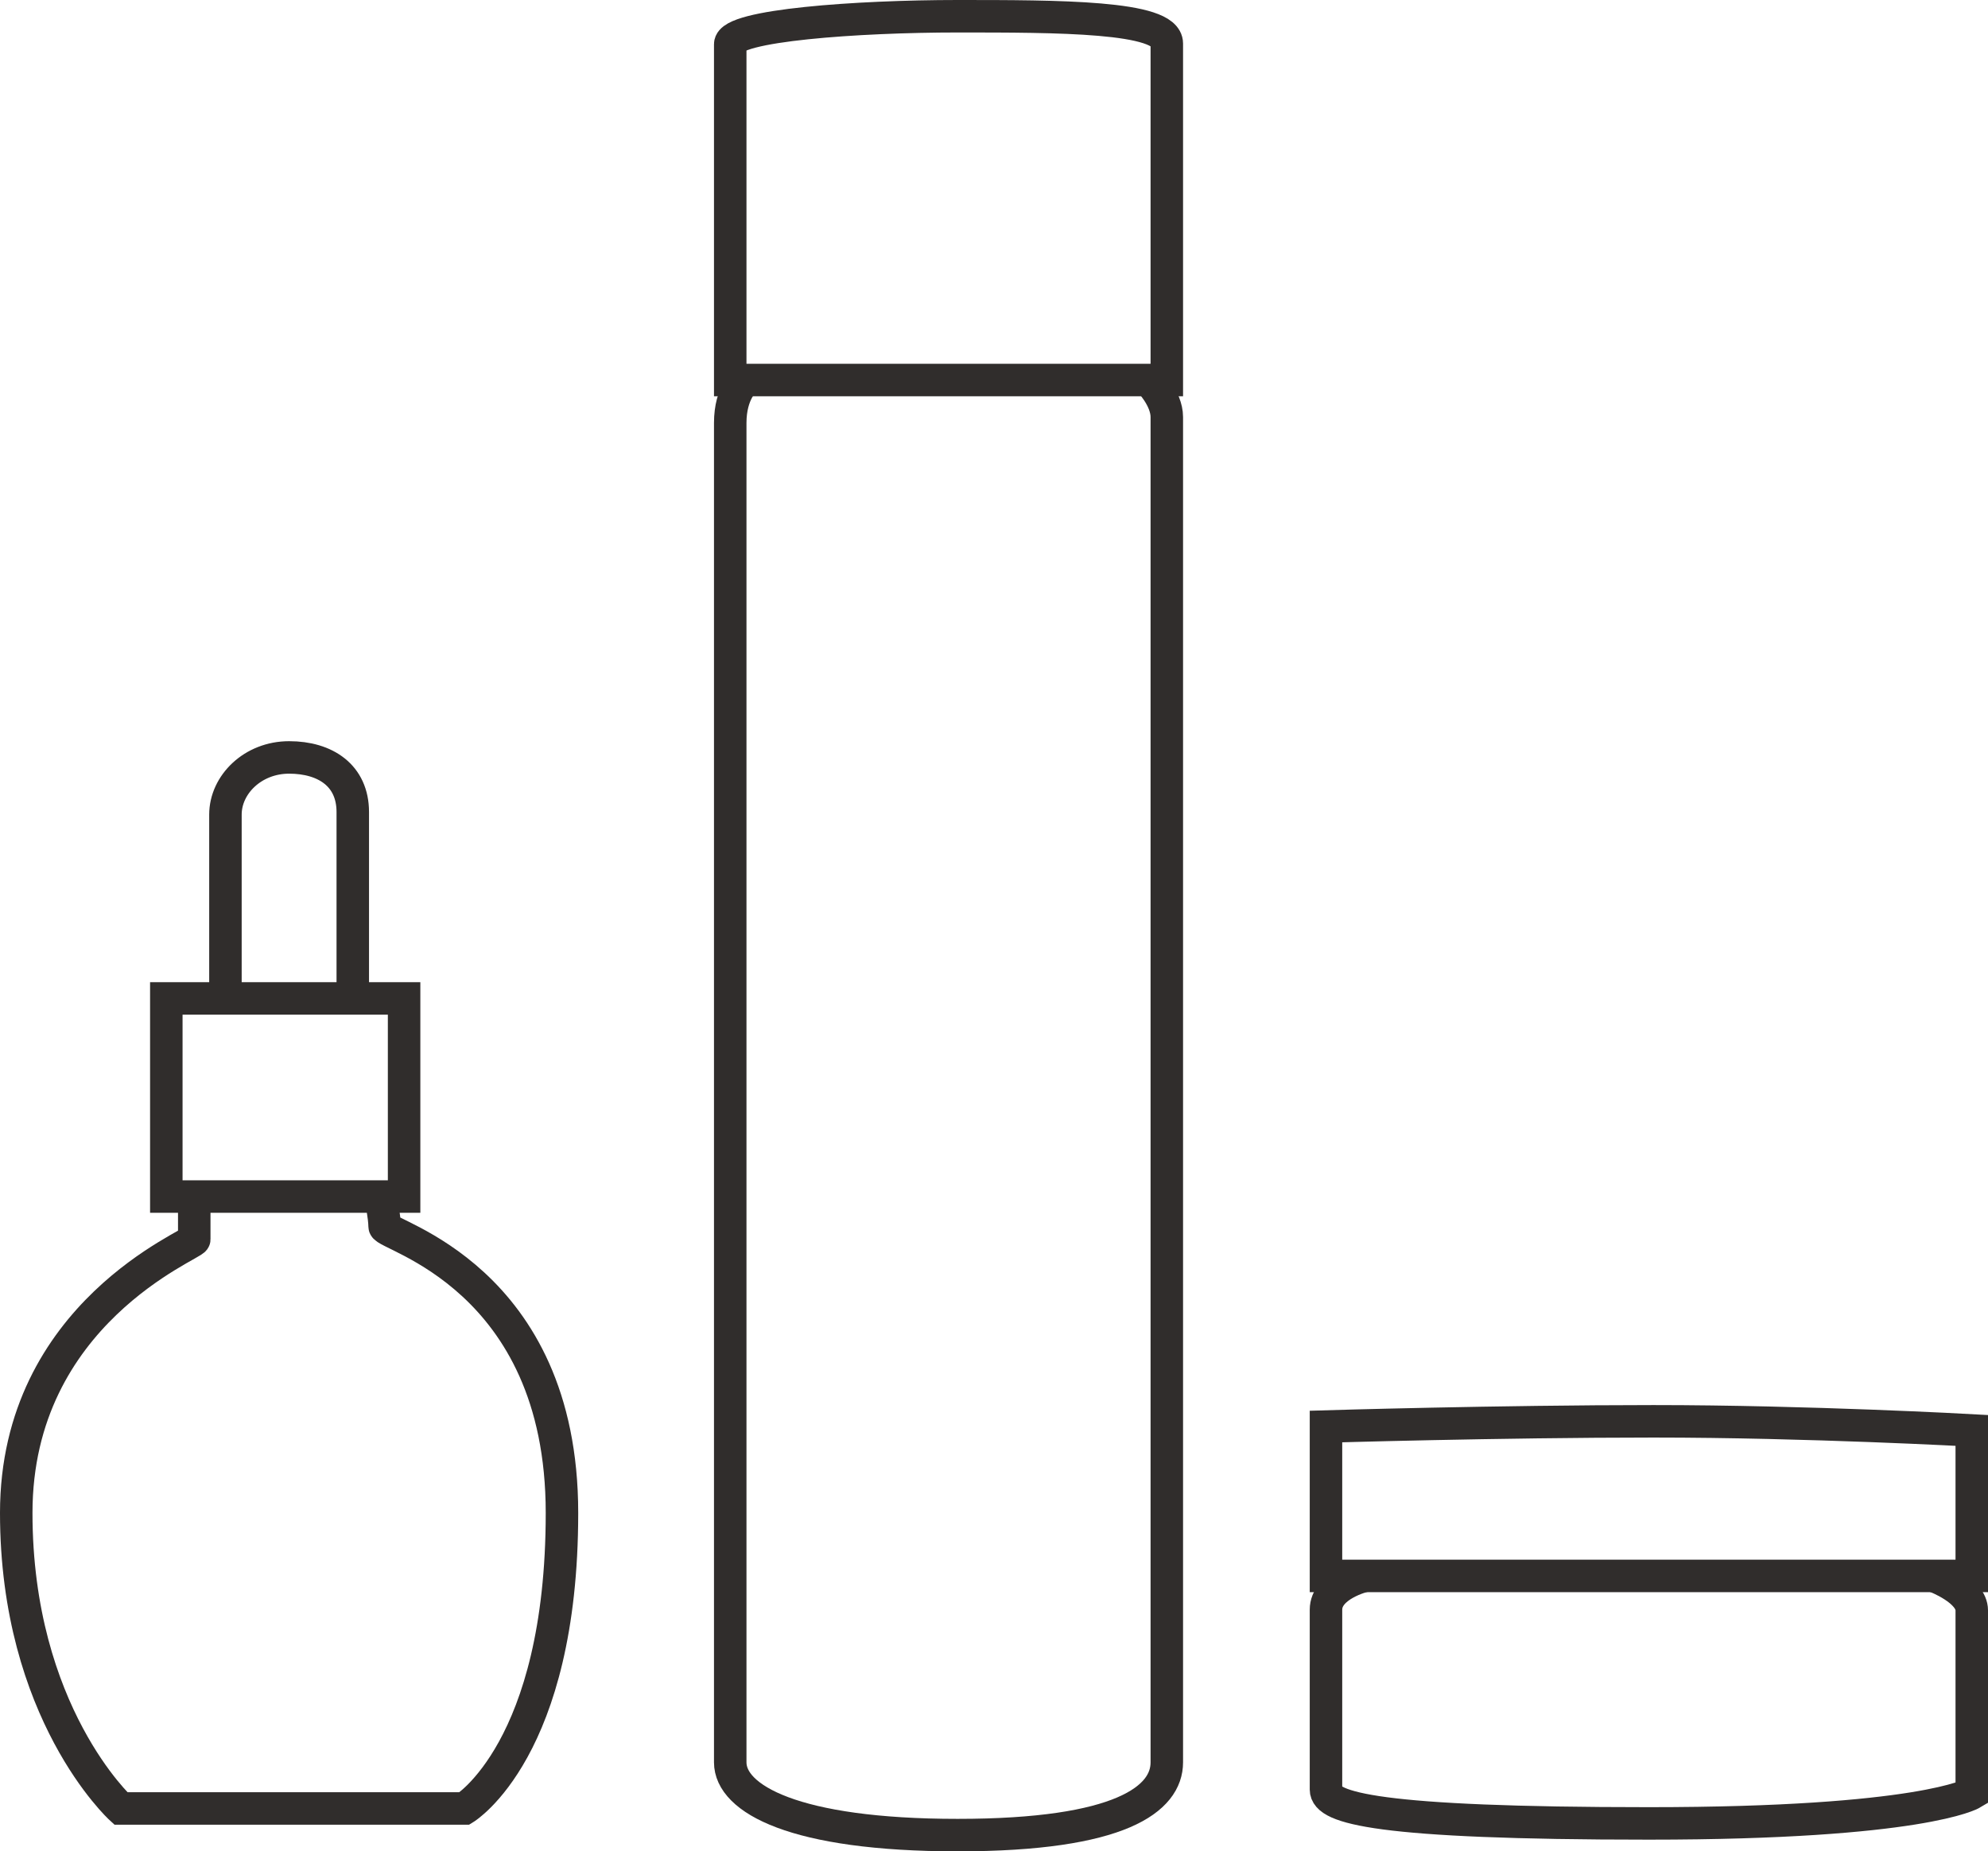
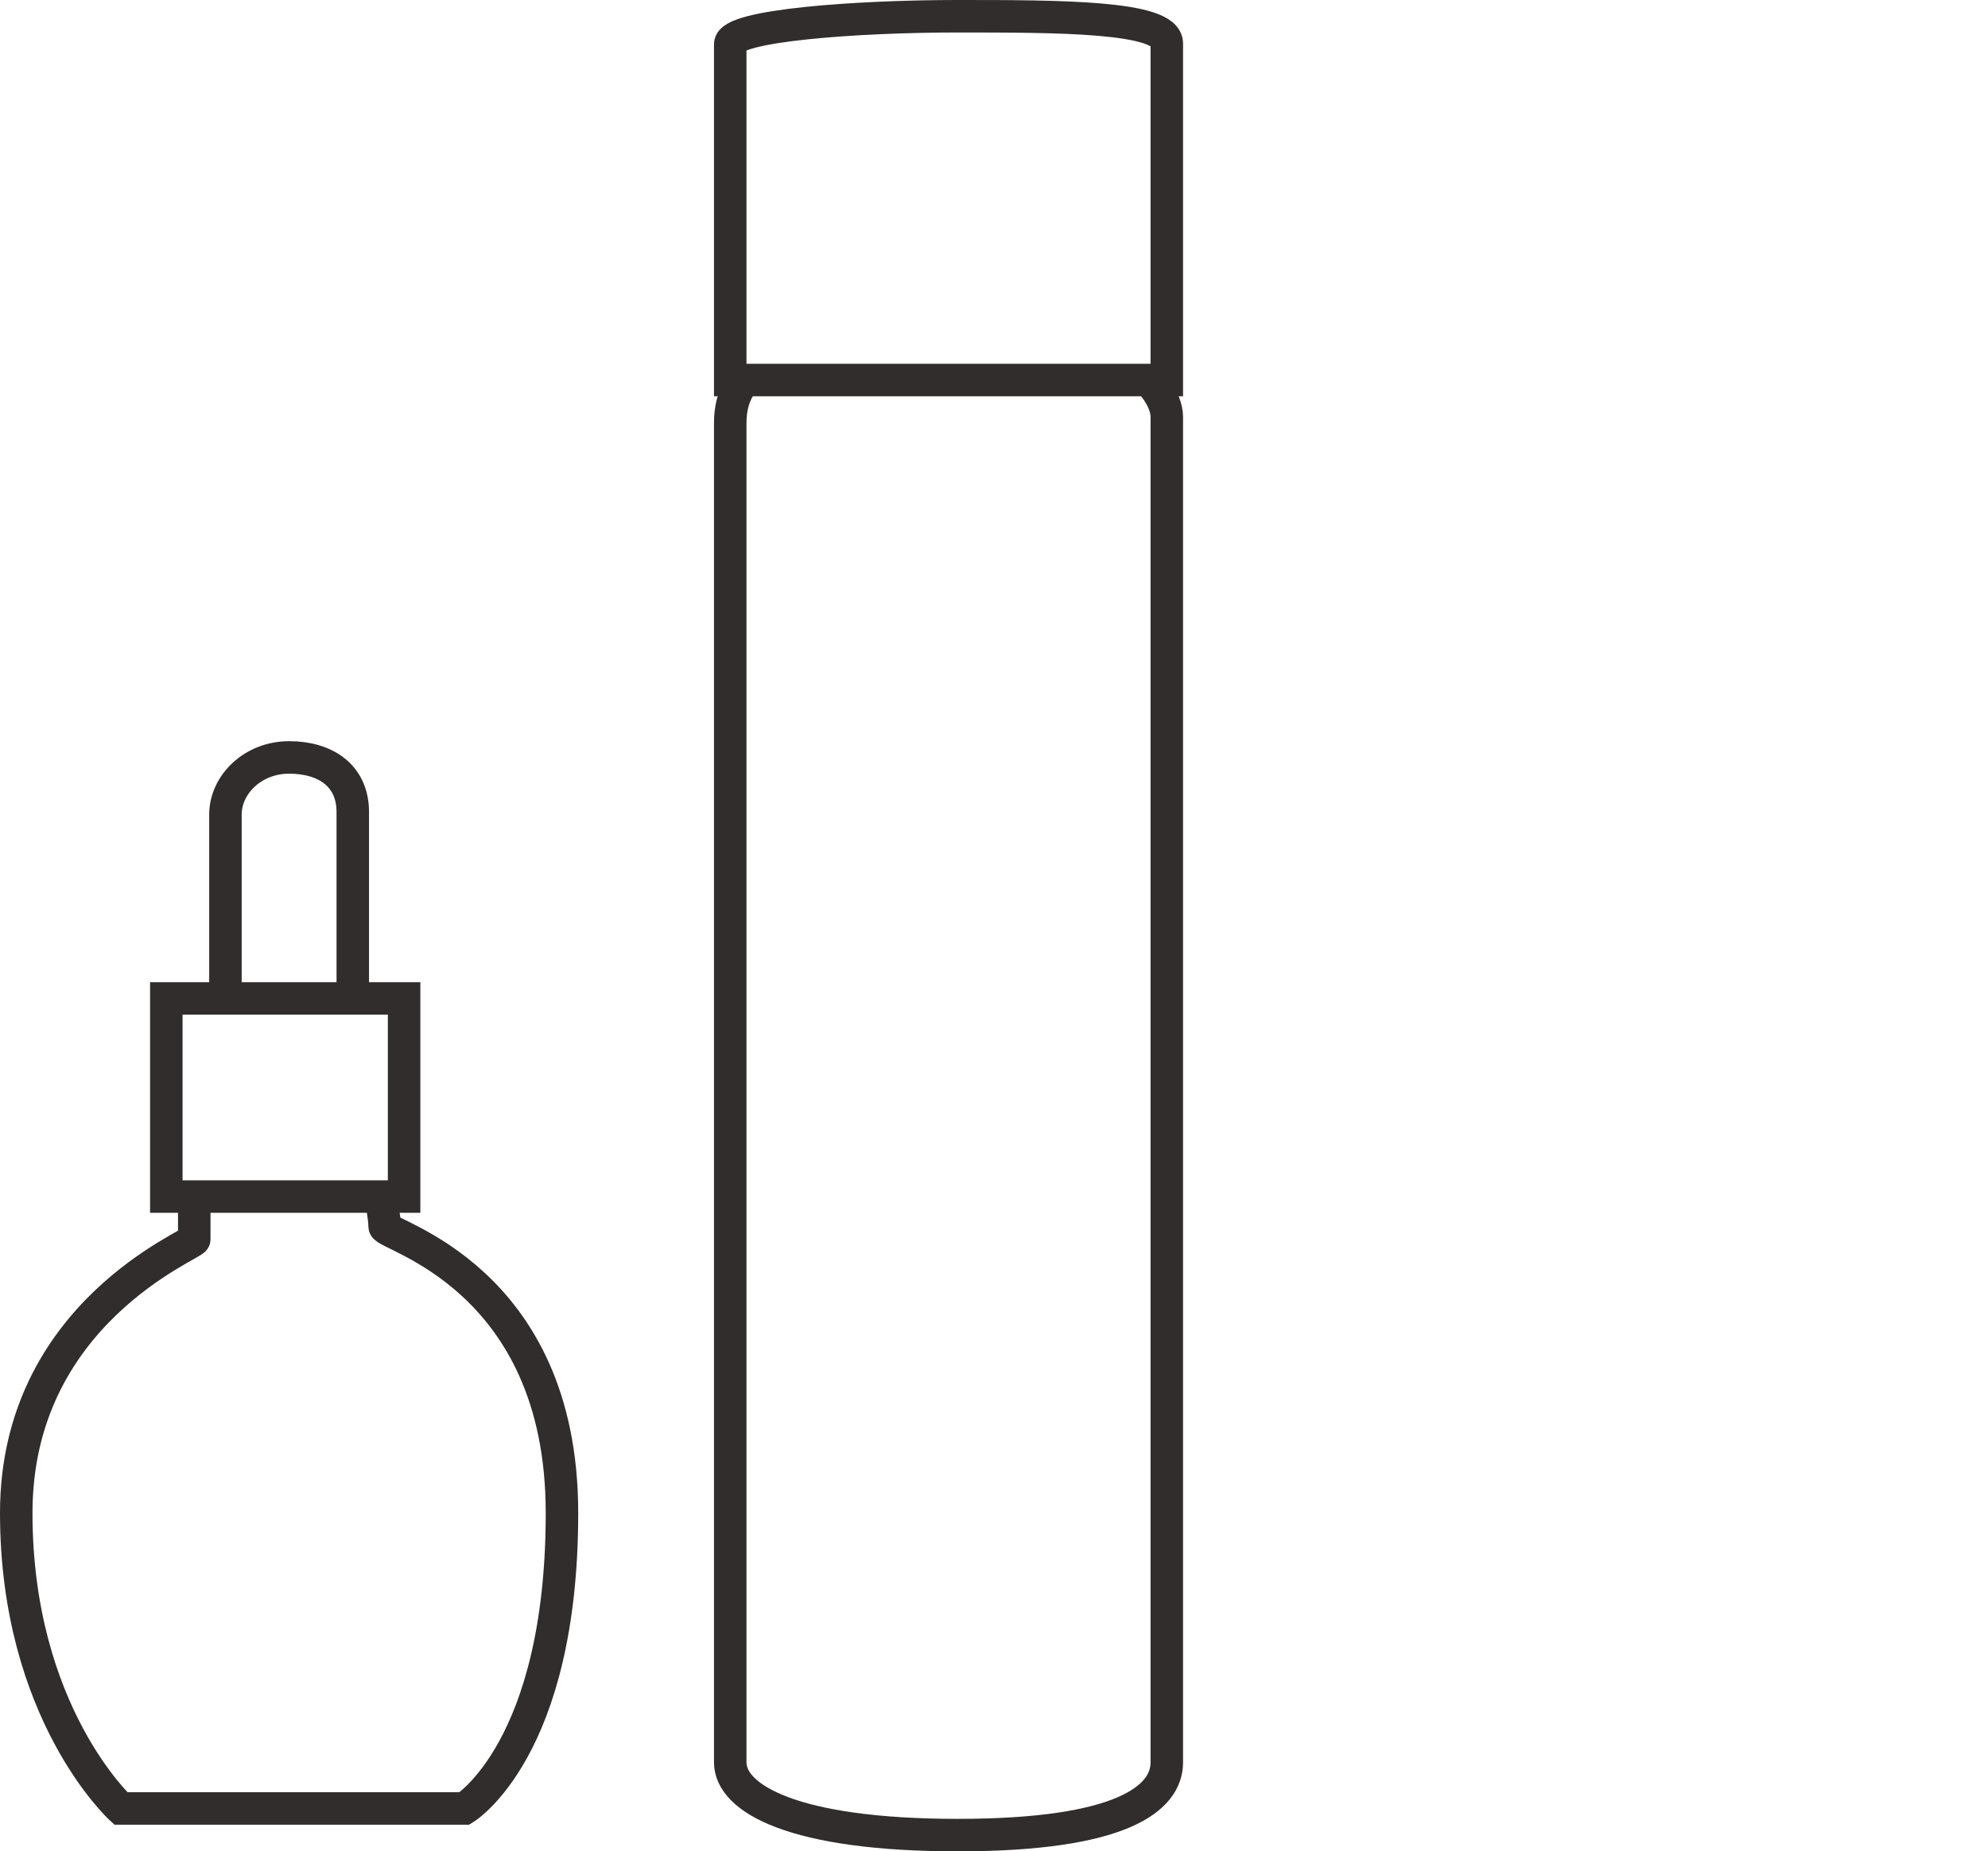
<svg xmlns="http://www.w3.org/2000/svg" id="_レイヤー_1" data-name="レイヤー_1" width="30.6" height="28.5" viewBox="0 0 30.6 28.5">
  <defs>
    <style>
      .cls-1 {
        fill: none;
        stroke: #302d2c;
        stroke-miterlimit: 10;
        stroke-width: .5px;
      }
    </style>
  </defs>
  <path class="cls-1" d="M3.47,15.3v-2.76c0-.46.42-.88.98-.88s.98.28.98.84v2.8" />
  <rect class="cls-1" x="2.56" y="15.37" width="3.66" height="3.05" />
  <path class="cls-1" d="M2.99,18.42s0,.58,0,.66-2.74,1.13-2.74,4.21,1.61,4.55,1.61,4.55h5.29s1.5-.91,1.5-4.55-2.73-4.27-2.73-4.41-.06-.45-.06-.45" />
  <path class="cls-1" d="M11.24,5.85V.68c0-.29,1.96-.43,3.5-.43s3.22,0,3.22.42v5.18h-6.72Z" />
  <path class="cls-1" d="M11.47,5.85s-.23.19-.23.66v20.62c0,.56.98,1.12,3.5,1.12s3.22-.56,3.22-1.12V6.42c0-.29-.28-.57-.28-.57" />
-   <path class="cls-1" d="M20.41,24.26v-2.3s2.66-.08,5.04-.08,4.9.14,4.9.14v2.24h-9.94Z" />
-   <path class="cls-1" d="M21,24.26s-.59.14-.59.52v2.77c0,.28.77.52,4.97.52s4.97-.46,4.97-.46v-2.82c0-.31-.56-.52-.56-.52" />
</svg>